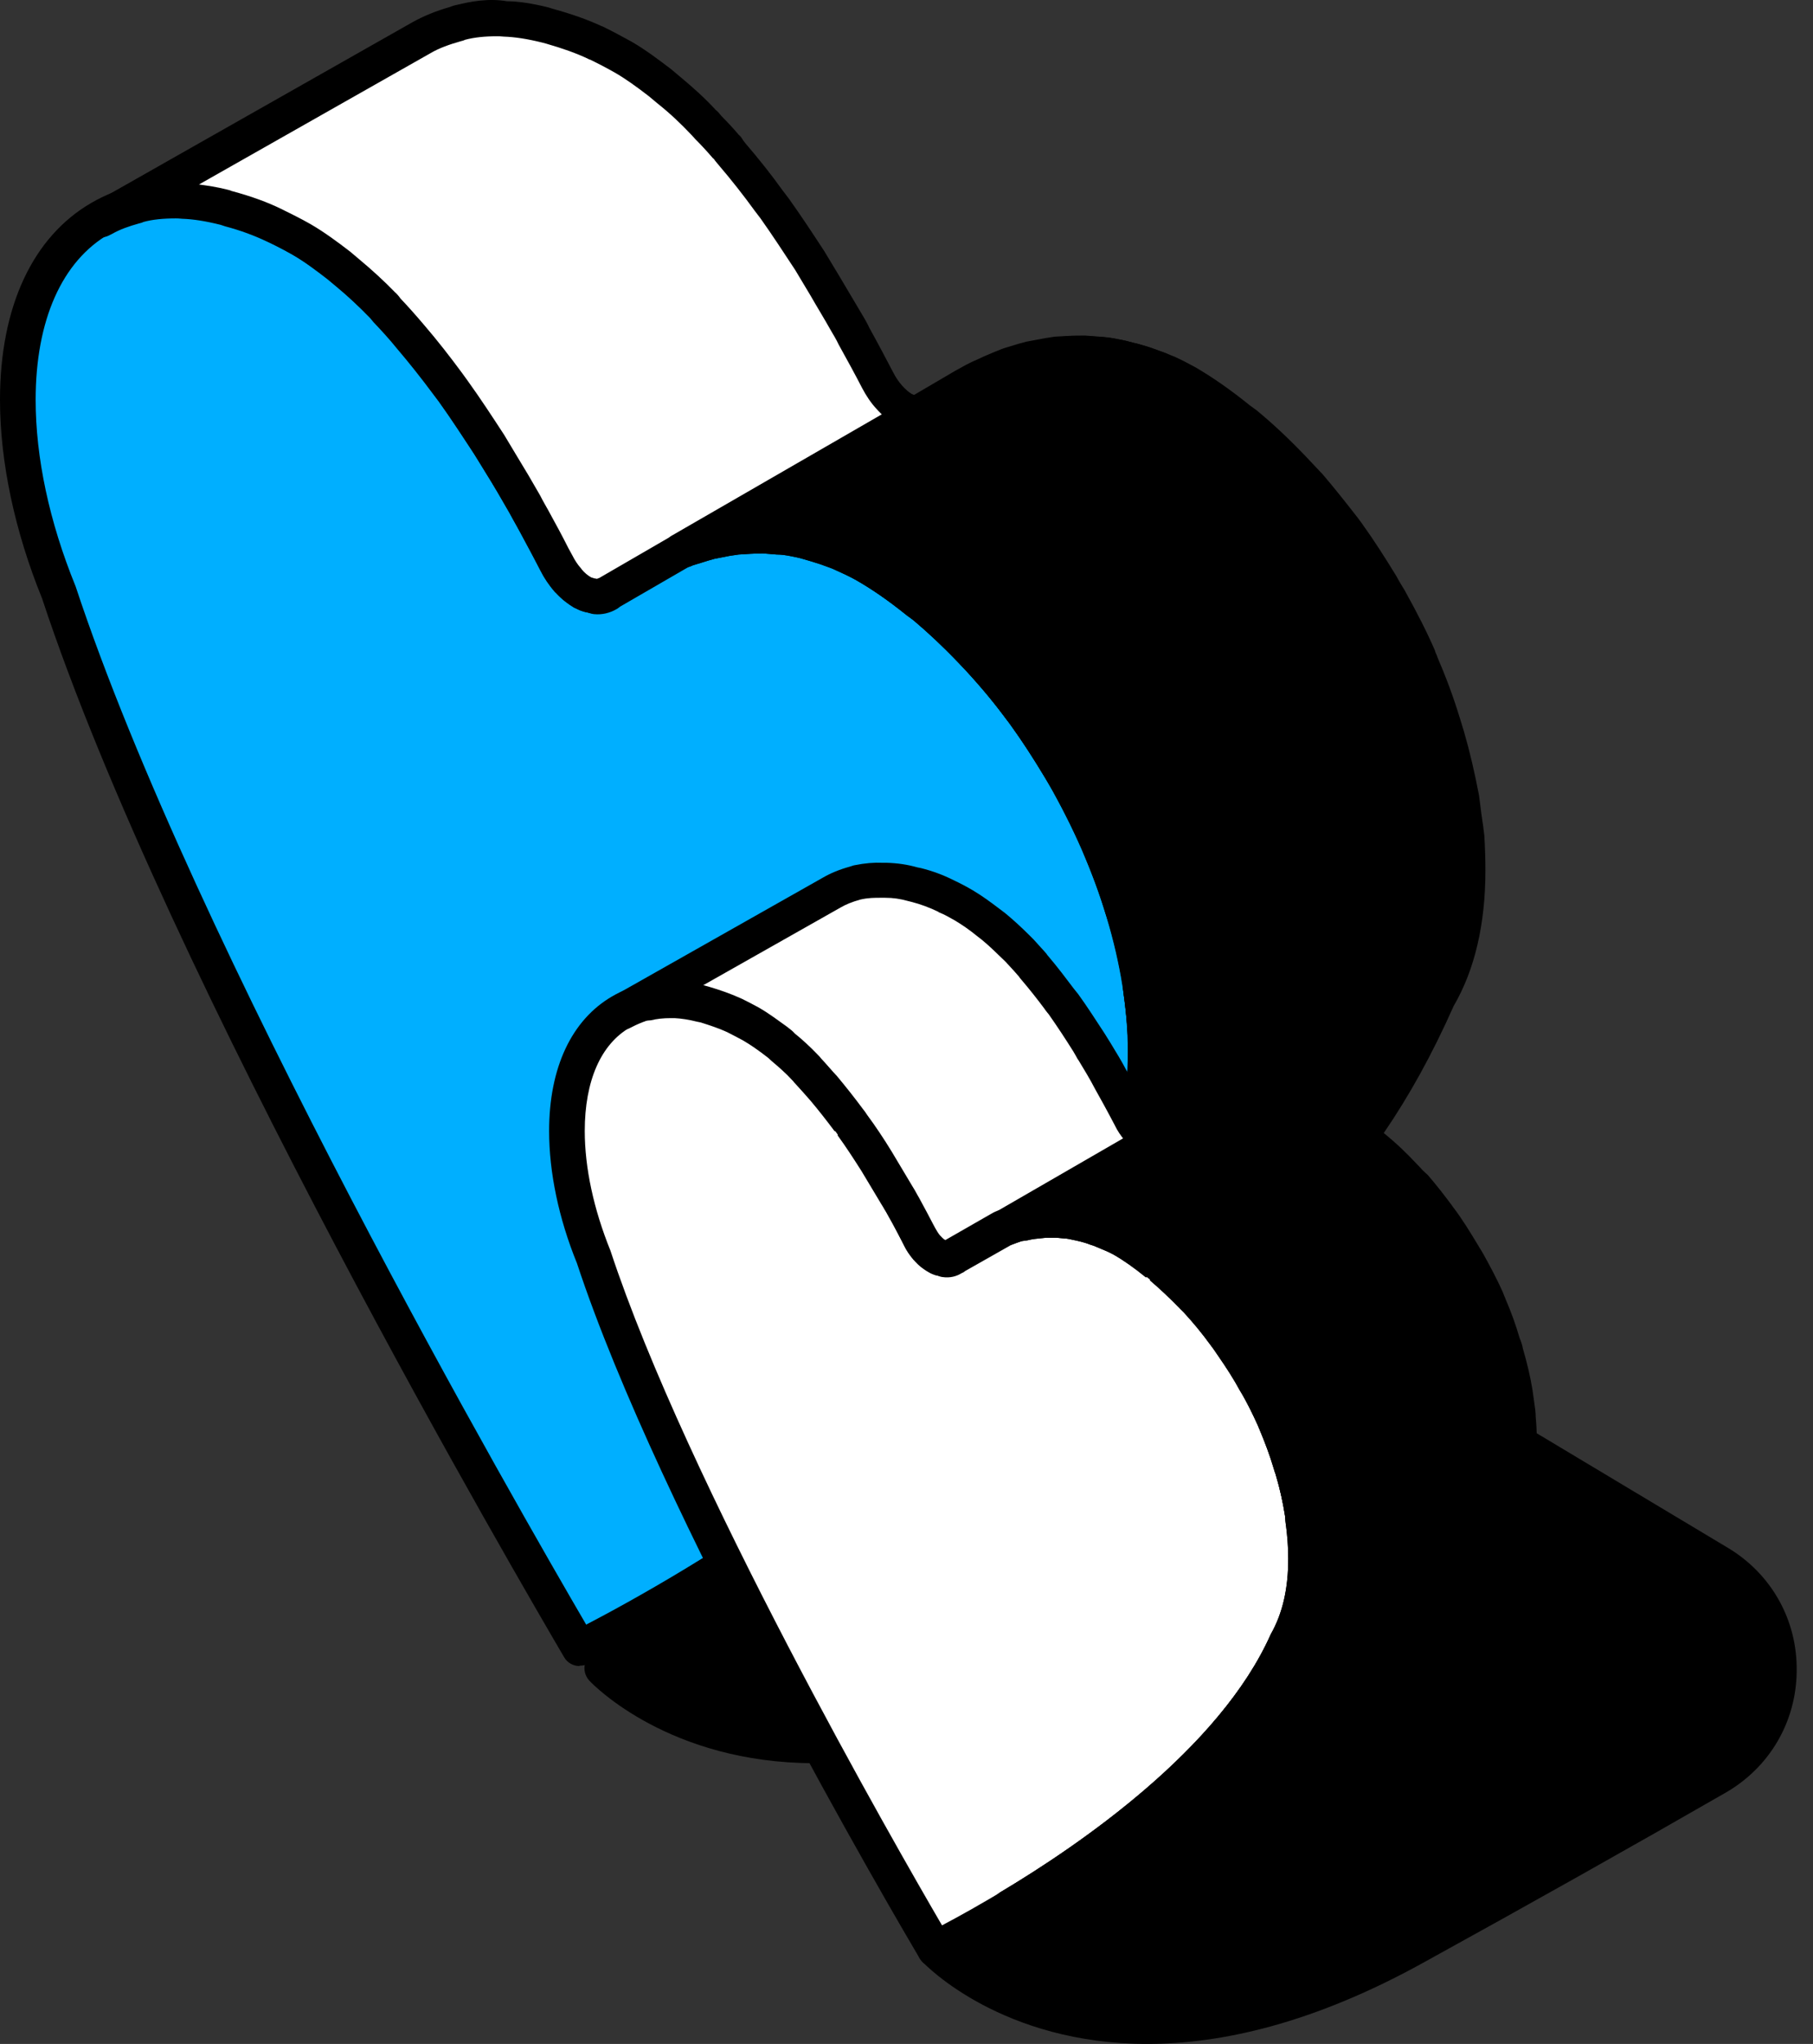
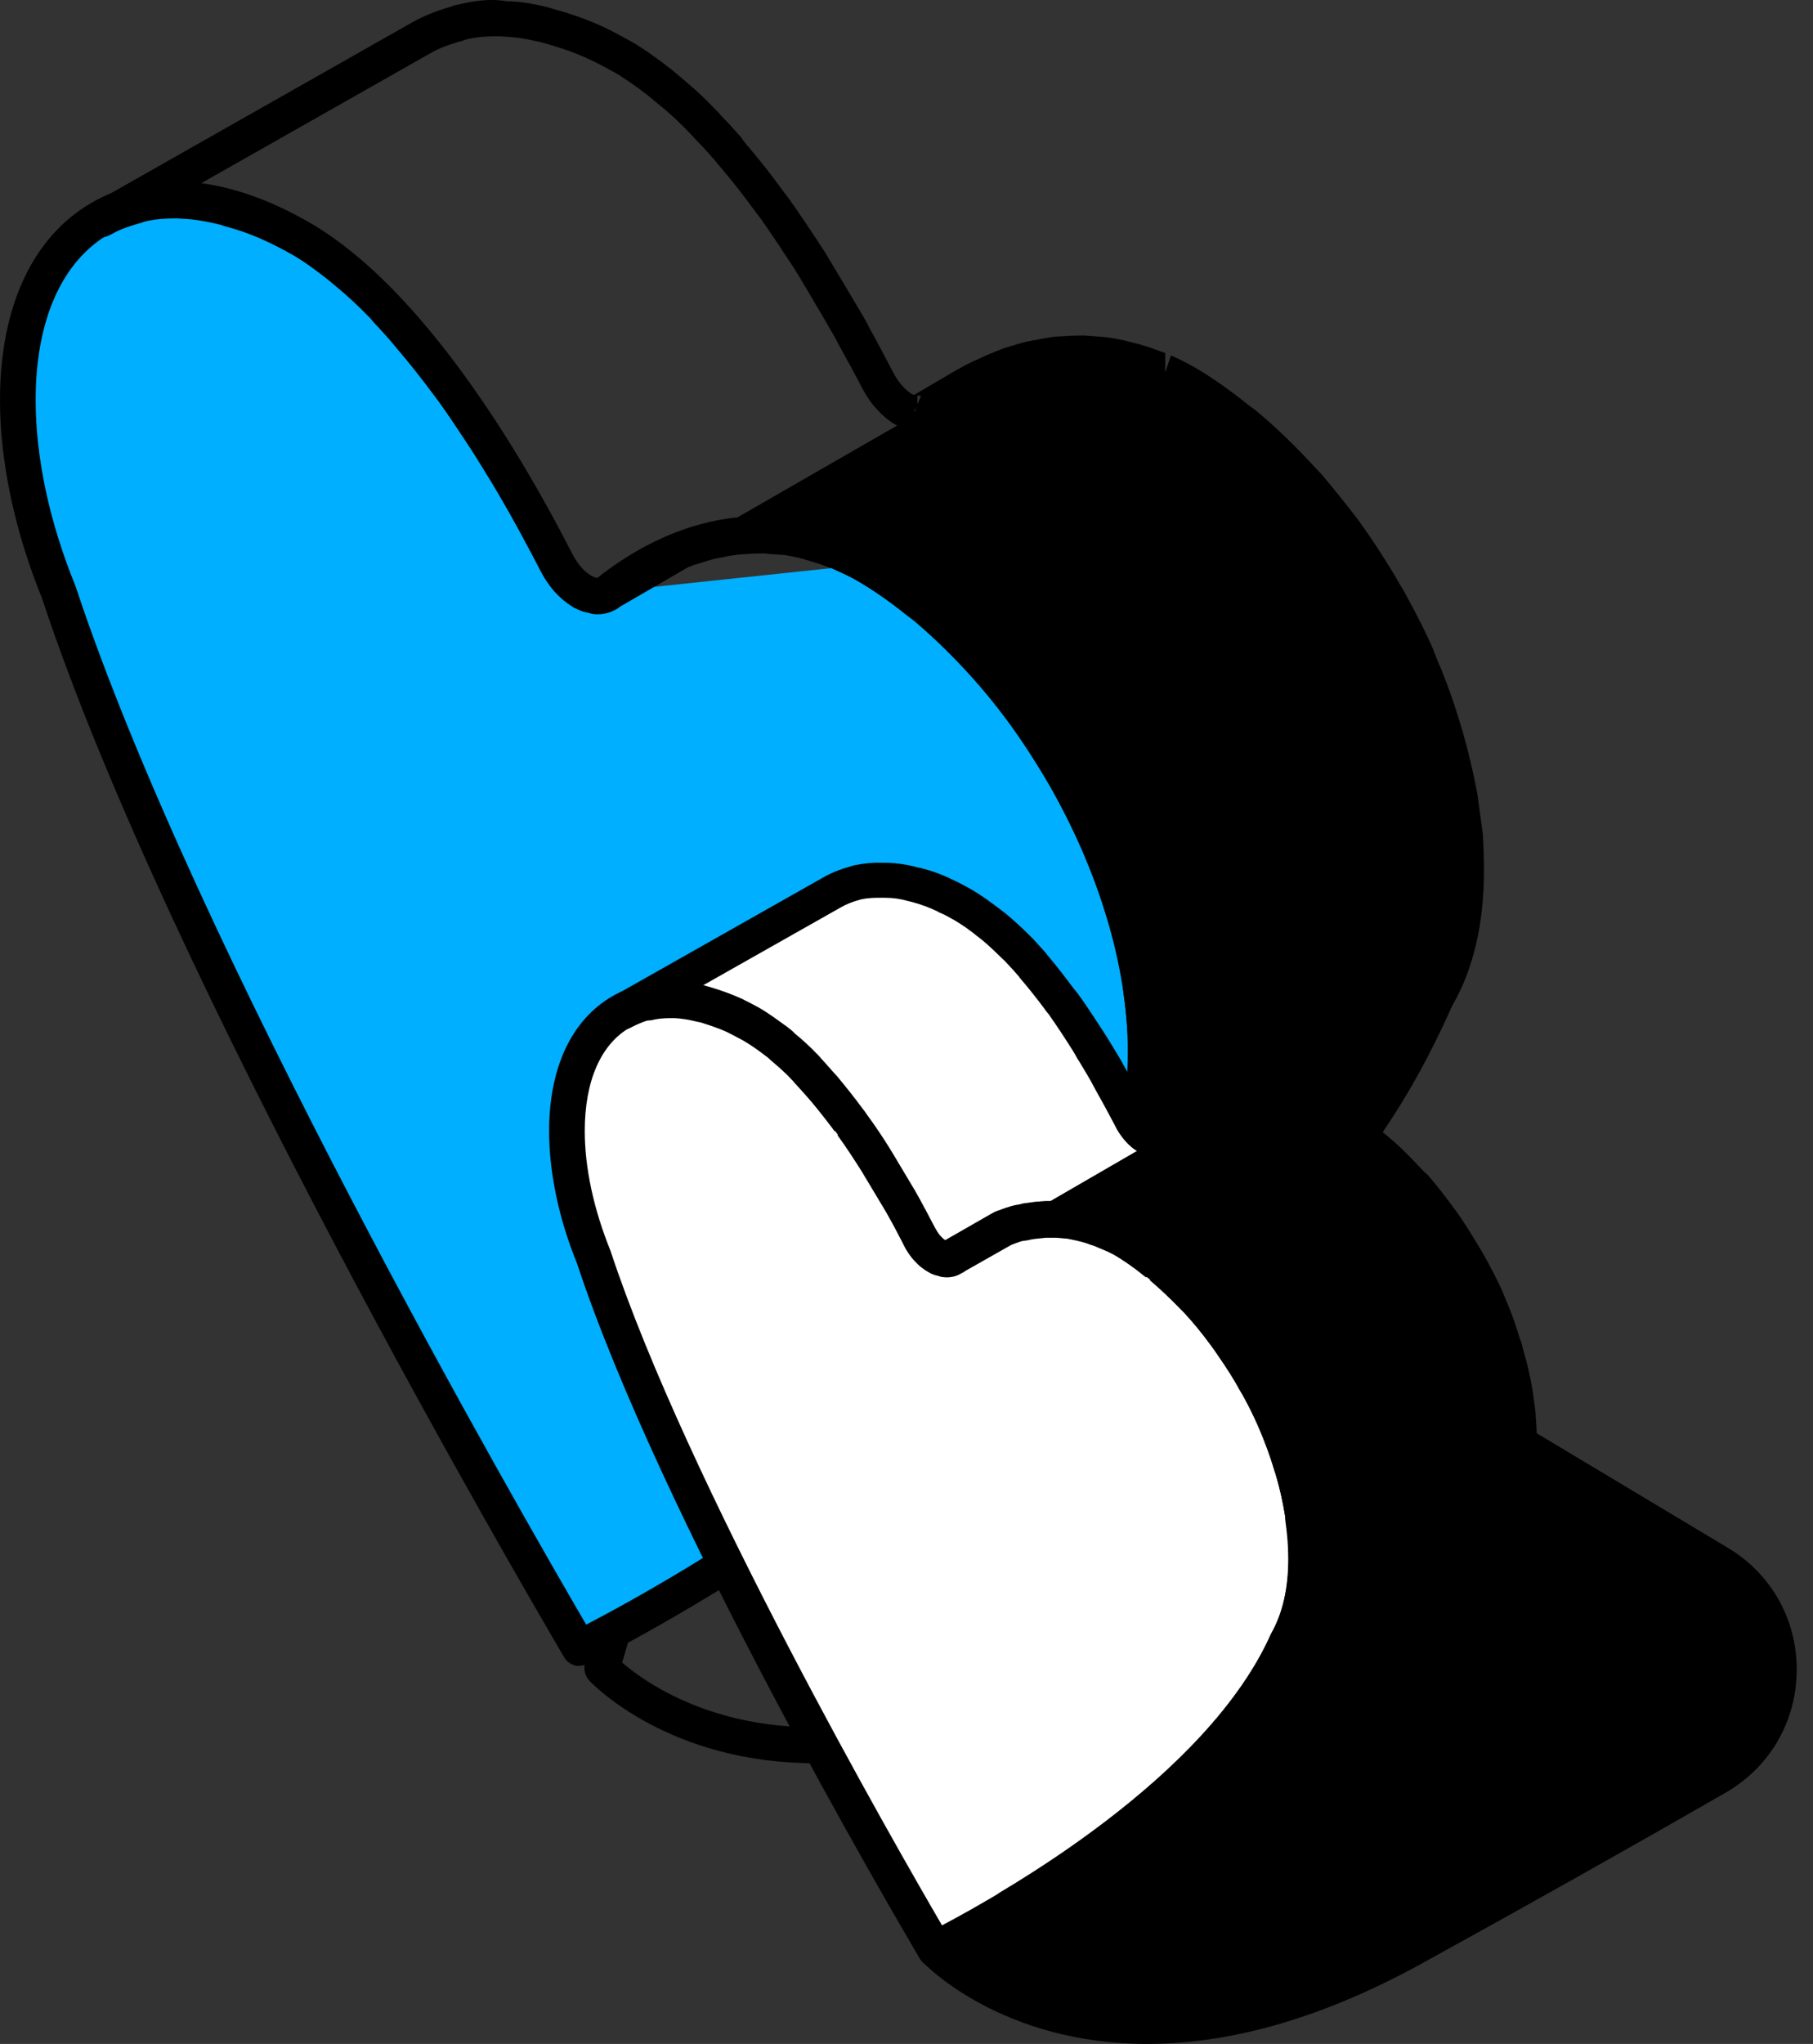
<svg xmlns="http://www.w3.org/2000/svg" width="71" height="80" viewBox="0 0 71 80" fill="none">
  <rect x="0" y="0" width="71" height="80" fill="#333333" stroke="none" />
-   <path d="M23.584 65.293C23.584 65.293 30.007 72.059 42.378 65.209C47.223 62.525 51.175 60.288 54.205 58.555C57.416 56.71 57.458 52.082 54.289 50.181L31.975 36.816L27.354 52.544L23.598 65.293H23.584Z" fill="black" />
  <path d="M31.906 69.012C26.237 69.012 23.263 65.978 23.081 65.783C22.914 65.601 22.844 65.349 22.914 65.097L31.292 36.621C31.347 36.411 31.501 36.243 31.71 36.173C31.906 36.089 32.129 36.117 32.325 36.229L54.638 49.594C56.342 50.614 57.361 52.418 57.333 54.417C57.319 56.402 56.272 58.191 54.54 59.184C50.896 61.281 46.903 63.518 42.7 65.838C38.399 68.215 34.796 69.012 31.892 69.012H31.906ZM24.38 65.084C25.72 66.244 31.613 70.382 42.043 64.608C46.246 62.288 50.212 60.051 53.856 57.954C55.155 57.213 55.923 55.885 55.937 54.389C55.951 52.893 55.197 51.551 53.912 50.782L32.367 37.879L24.366 65.07L24.38 65.084Z" fill="black" />
-   <path d="M33.888 22.096C39.99 25.618 44.905 34.16 44.891 41.192C44.891 43.219 44.472 44.869 43.746 46.141C39.222 56.29 23.528 64.105 22.704 64.51C21.936 63.21 7.386 38.522 2.331 23.214C1.312 20.684 0.712 18.083 0.726 15.651C0.74 8.633 5.71 5.795 11.812 9.318C16.253 11.89 20.065 18.559 21.81 21.984C22.075 22.515 22.452 22.906 22.829 23.13C23.206 23.34 23.584 23.382 23.849 23.158C25.608 21.76 29.462 19.509 33.902 22.081L33.888 22.096Z" fill="#00AFFF" />
+   <path d="M33.888 22.096C39.99 25.618 44.905 34.16 44.891 41.192C44.891 43.219 44.472 44.869 43.746 46.141C39.222 56.29 23.528 64.105 22.704 64.51C21.936 63.21 7.386 38.522 2.331 23.214C1.312 20.684 0.712 18.083 0.726 15.651C0.74 8.633 5.71 5.795 11.812 9.318C16.253 11.89 20.065 18.559 21.81 21.984C22.075 22.515 22.452 22.906 22.829 23.13C23.206 23.34 23.584 23.382 23.849 23.158L33.888 22.096Z" fill="#00AFFF" />
  <path d="M22.69 65.209C22.453 65.209 22.216 65.084 22.09 64.86C20.526 62.19 6.591 38.396 1.648 23.424C0.573 20.781 0 18.069 0 15.651C0 12.002 1.285 9.262 3.589 7.934C5.906 6.592 8.937 6.871 12.134 8.717C16.644 11.331 20.512 17.957 22.411 21.676C22.607 22.054 22.872 22.375 23.151 22.529C23.291 22.613 23.375 22.613 23.402 22.613C25.413 21.019 29.504 18.754 34.224 21.48C40.508 25.115 45.59 33.95 45.576 41.178C45.576 43.275 45.157 45.05 44.347 46.476C39.879 56.5 24.715 64.273 23.012 65.125C22.914 65.181 22.802 65.195 22.704 65.195L22.69 65.209ZM6.828 8.507C5.893 8.507 5.041 8.717 4.287 9.15C2.43 10.213 1.396 12.533 1.396 15.651C1.396 17.901 1.927 20.418 2.96 22.948C7.624 37.054 20.345 59.114 22.956 63.588C26.181 61.91 39.111 54.766 43.091 45.847C43.817 44.589 44.166 43.037 44.166 41.178C44.18 34.384 39.404 26.094 33.512 22.697C29.49 20.376 25.972 22.333 24.24 23.717C23.765 24.109 23.081 24.123 22.439 23.745C21.922 23.451 21.462 22.934 21.154 22.319C19.325 18.74 15.625 12.366 11.422 9.947C9.774 8.996 8.21 8.521 6.814 8.521L6.828 8.507Z" fill="black" />
-   <path d="M57.473 34.062C57.473 36.075 57.068 37.739 56.328 39.011C53.047 46.392 49.039 49.314 43.957 52.278L27.173 62.036C32.381 58.89 40.661 53.061 43.733 46.141C44.473 44.869 44.878 43.205 44.878 41.192C44.878 40.409 44.809 39.584 44.683 38.773C44.669 38.634 44.655 38.508 44.641 38.368C44.501 37.571 44.32 36.76 44.082 35.963L43.915 35.418C43.678 34.663 43.398 33.894 43.077 33.154C43.049 33.084 43.035 33.014 42.993 32.944C42.644 32.147 42.239 31.364 41.82 30.595C41.709 30.413 41.597 30.218 41.485 30.022C41.08 29.351 40.647 28.68 40.187 28.037C40.131 27.953 40.075 27.869 40.005 27.785C39.489 27.072 38.916 26.401 38.33 25.758C38.218 25.646 38.12 25.535 38.008 25.423C37.436 24.822 36.836 24.248 36.207 23.731C36.109 23.661 36.026 23.591 35.928 23.521C35.272 22.99 34.587 22.501 33.889 22.095C33.54 21.9 33.191 21.746 32.856 21.592C32.66 21.522 32.479 21.452 32.297 21.383C32.074 21.313 31.851 21.243 31.627 21.187C31.446 21.131 31.264 21.089 31.097 21.061C30.873 21.019 30.664 20.991 30.44 20.977L29.938 20.935C29.728 20.935 29.519 20.935 29.323 20.949C29.156 20.963 29.002 20.963 28.849 20.977C28.639 21.005 28.444 21.033 28.248 21.075L27.829 21.159C27.62 21.215 27.424 21.271 27.243 21.326C27.117 21.369 26.991 21.396 26.88 21.438C26.796 21.466 26.74 21.508 26.67 21.522L23.822 23.172L23.738 23.228C23.626 23.298 23.473 23.326 23.333 23.312C23.277 23.312 23.235 23.284 23.179 23.27C23.096 23.256 23.012 23.242 22.928 23.2C22.886 23.2 22.844 23.158 22.816 23.144C22.621 23.032 22.425 22.864 22.258 22.669C22.258 22.669 22.253 22.669 22.244 22.669C22.076 22.487 21.923 22.263 21.797 22.012C21.532 21.508 21.211 20.893 20.861 20.264C20.764 20.096 20.652 19.901 20.554 19.705C20.261 19.202 19.94 18.656 19.605 18.111C19.479 17.901 19.367 17.706 19.242 17.496C18.767 16.769 18.278 16.014 17.748 15.273C17.678 15.175 17.594 15.078 17.524 14.98C17.064 14.351 16.575 13.736 16.072 13.148C15.765 12.785 15.444 12.421 15.123 12.086C15.067 12.016 15.011 11.946 14.941 11.89C14.508 11.429 14.047 11.009 13.587 10.632C13.475 10.534 13.363 10.45 13.265 10.366C12.777 9.989 12.288 9.625 11.799 9.346C11.436 9.136 11.073 8.954 10.724 8.787C10.138 8.507 9.551 8.311 8.993 8.158C8.895 8.13 8.811 8.102 8.713 8.074C8.183 7.948 7.652 7.864 7.15 7.85C7.066 7.836 6.968 7.836 6.884 7.836C6.382 7.836 5.893 7.878 5.446 7.99C5.376 7.99 5.32 8.018 5.264 8.046C4.79 8.172 4.343 8.339 3.938 8.577L16.519 1.447C16.938 1.21 17.385 1.042 17.859 0.916C17.915 0.888 17.971 0.874 18.041 0.86C18.488 0.748 18.976 0.706 19.479 0.706C19.563 0.706 19.661 0.706 19.744 0.72C20.247 0.72 20.778 0.818 21.308 0.944C21.406 0.972 21.49 1 21.588 1.028C22.146 1.182 22.733 1.377 23.319 1.657C23.333 1.671 23.347 1.671 23.361 1.671C23.696 1.839 24.045 2.02 24.394 2.216C24.883 2.496 25.372 2.859 25.86 3.237C25.958 3.321 26.07 3.404 26.181 3.502C26.642 3.88 27.103 4.299 27.536 4.76C27.606 4.816 27.662 4.886 27.718 4.956C27.955 5.194 28.178 5.431 28.402 5.697C28.499 5.795 28.569 5.907 28.667 6.019C29.17 6.606 29.658 7.221 30.119 7.85C30.189 7.948 30.273 8.046 30.343 8.144C30.873 8.884 31.362 9.639 31.837 10.366C31.962 10.576 32.074 10.772 32.2 10.982C32.535 11.541 32.856 12.072 33.149 12.589C33.261 12.771 33.359 12.953 33.456 13.148C33.805 13.777 34.127 14.379 34.392 14.882C34.518 15.133 34.685 15.371 34.853 15.553C35.02 15.749 35.216 15.916 35.411 16.028C35.537 16.098 35.649 16.126 35.774 16.154C35.816 16.154 35.872 16.196 35.928 16.196H35.956L37.813 15.105C38.064 14.966 38.316 14.826 38.595 14.7C38.679 14.658 38.776 14.616 38.874 14.574C39.07 14.49 39.265 14.406 39.461 14.337C39.586 14.281 39.712 14.253 39.838 14.211C40.019 14.155 40.215 14.099 40.424 14.043L40.843 13.959C41.038 13.931 41.234 13.889 41.443 13.861C41.597 13.847 41.751 13.847 41.918 13.833C42.114 13.833 42.323 13.833 42.532 13.833L43.035 13.875C43.259 13.889 43.468 13.917 43.691 13.959C43.859 13.987 44.041 14.029 44.222 14.085C44.446 14.141 44.669 14.211 44.892 14.281C45.074 14.351 45.255 14.421 45.451 14.49C45.549 14.546 45.646 14.574 45.758 14.616C45.995 14.728 46.233 14.854 46.484 14.994C47.182 15.399 47.867 15.888 48.523 16.42C48.62 16.489 48.704 16.559 48.802 16.629C49.43 17.147 50.031 17.72 50.603 18.321C50.715 18.433 50.813 18.545 50.924 18.656C51.05 18.796 51.176 18.922 51.301 19.062C51.748 19.579 52.181 20.124 52.6 20.683C52.67 20.767 52.726 20.851 52.782 20.935C53.242 21.578 53.675 22.249 54.08 22.92C54.192 23.116 54.304 23.312 54.415 23.493C54.834 24.248 55.225 25.003 55.56 25.772C55.574 25.8 55.588 25.828 55.588 25.842C55.63 25.912 55.644 25.982 55.672 26.052C55.993 26.793 56.272 27.561 56.51 28.317L56.677 28.862C56.915 29.659 57.096 30.469 57.236 31.266C57.25 31.406 57.264 31.532 57.278 31.672C57.334 32.049 57.403 32.413 57.431 32.776C57.459 33.223 57.473 33.657 57.473 34.09V34.062Z" fill="white" />
  <path d="M27.173 62.735C26.935 62.735 26.698 62.609 26.572 62.385C26.377 62.05 26.488 61.63 26.81 61.435C31.585 58.555 40.061 52.683 43.091 45.847C43.817 44.575 44.18 43.037 44.18 41.178C44.18 40.507 44.124 39.766 43.998 38.871L43.957 38.48C43.817 37.655 43.635 36.872 43.426 36.159L43.258 35.628C43.021 34.845 42.742 34.118 42.449 33.433L42.393 33.279C42.072 32.566 41.722 31.854 41.22 30.931C41.122 30.777 41.01 30.567 40.885 30.372C40.452 29.659 40.047 29.029 39.628 28.442C39.572 28.358 39.53 28.289 39.474 28.233C39 27.59 38.483 26.96 37.813 26.234L37.52 25.926C36.905 25.283 36.333 24.752 35.774 24.276L35.523 24.095C34.811 23.521 34.154 23.06 33.54 22.711C33.261 22.557 32.981 22.431 32.702 22.305L32.577 22.249C32.451 22.207 32.283 22.137 32.116 22.082C31.892 22.012 31.683 21.942 31.473 21.886C31.292 21.83 31.138 21.802 30.999 21.774C30.789 21.732 30.608 21.704 30.412 21.704L29.896 21.662C29.756 21.662 29.574 21.662 29.393 21.676L28.932 21.704C28.765 21.732 28.597 21.746 28.416 21.788L27.983 21.872C27.829 21.914 27.634 21.97 27.466 22.026L27.145 22.123C27.145 22.123 27.033 22.179 26.963 22.193L24.282 23.745C24.282 23.745 24.199 23.815 24.143 23.843C23.877 23.997 23.57 24.067 23.277 24.039C23.221 24.039 23.067 23.997 23.012 23.969C22.97 23.969 22.802 23.941 22.635 23.857C22.635 23.857 22.495 23.787 22.481 23.787C22.23 23.633 21.978 23.438 21.755 23.186H21.741C21.532 22.934 21.336 22.655 21.183 22.347L21.043 22.082C20.805 21.648 20.54 21.145 20.261 20.628C20.163 20.46 20.051 20.25 19.94 20.041C19.674 19.579 19.353 19.034 19.018 18.503L18.571 17.776C18.125 17.105 17.678 16.406 17.175 15.707L16.952 15.413C16.505 14.812 16.03 14.211 15.541 13.638C15.248 13.274 14.927 12.925 14.62 12.603L14.508 12.463C14.061 12.002 13.628 11.597 13.154 11.205L12.819 10.926C12.4 10.604 11.925 10.241 11.464 9.975C11.115 9.779 10.766 9.598 10.431 9.444C9.956 9.22 9.439 9.024 8.811 8.857L8.643 8.801C8.029 8.647 7.554 8.577 7.135 8.563C6.996 8.549 6.94 8.549 6.884 8.549C6.395 8.549 5.963 8.591 5.613 8.689C5.572 8.717 5.488 8.731 5.446 8.745C5.041 8.857 4.692 8.982 4.399 9.15L4.287 9.206C3.952 9.388 3.533 9.276 3.337 8.941C3.142 8.605 3.254 8.186 3.589 7.99C3.631 7.962 3.673 7.934 3.714 7.92L16.17 0.86C16.602 0.623 17.077 0.427 17.622 0.273C17.72 0.231 17.817 0.203 17.901 0.189C18.418 0.063 19.116 -0.076 19.856 0.049C20.275 0.049 20.847 0.133 21.462 0.287L21.643 0.343C22.453 0.567 23.026 0.776 23.57 1.028C23.598 1.028 23.64 1.056 23.668 1.07C24.017 1.238 24.366 1.433 24.729 1.629C25.288 1.951 25.818 2.356 26.279 2.706L26.628 2.999C27.131 3.418 27.619 3.852 28.038 4.313C28.094 4.341 28.178 4.453 28.248 4.537C28.457 4.747 28.695 4.998 28.932 5.278C28.974 5.306 29.044 5.39 29.1 5.488L29.183 5.599C29.7 6.2 30.203 6.83 30.663 7.473L30.887 7.766C31.376 8.451 31.836 9.15 32.283 9.835L32.898 10.856C33.191 11.345 33.47 11.82 33.736 12.268C33.847 12.45 33.959 12.645 34.057 12.855C34.392 13.456 34.713 14.071 34.978 14.574C35.076 14.77 35.202 14.952 35.327 15.092C35.467 15.245 35.593 15.357 35.718 15.427C35.746 15.427 35.76 15.455 35.802 15.455L37.422 14.505C37.701 14.351 37.966 14.197 38.273 14.071C38.329 14.043 38.427 14.001 38.511 13.959C38.804 13.834 39 13.75 39.181 13.68C39.251 13.652 39.363 13.61 39.474 13.582C39.782 13.484 39.977 13.428 40.2 13.372L40.955 13.232C41.066 13.218 41.192 13.19 41.318 13.176L41.82 13.149C42.044 13.134 42.267 13.134 42.49 13.134L43.049 13.176C43.286 13.19 43.524 13.218 43.775 13.274C43.957 13.302 44.166 13.358 44.376 13.414C44.571 13.456 44.794 13.526 45.018 13.596L45.632 13.819V14.574L45.856 13.917C45.883 13.917 45.981 13.959 45.995 13.973C46.246 14.085 46.498 14.225 46.763 14.365C47.461 14.77 48.173 15.273 48.9 15.861L49.151 16.042C49.793 16.573 50.408 17.147 51.05 17.818L51.762 18.573C52.223 19.118 52.67 19.677 53.102 20.236C53.158 20.306 53.228 20.404 53.298 20.502C53.731 21.103 54.164 21.774 54.624 22.529C54.736 22.739 54.848 22.92 54.96 23.102C55.462 24.011 55.839 24.752 56.147 25.465C56.147 25.479 56.147 25.493 56.16 25.521C56.202 25.605 56.23 25.688 56.244 25.73C56.565 26.471 56.859 27.254 57.11 28.079L57.278 28.624C57.501 29.393 57.696 30.232 57.864 31.113L57.962 31.867C58.004 32.147 58.045 32.427 58.074 32.692C58.101 33.168 58.115 33.615 58.115 34.062C58.115 36.159 57.696 37.949 56.873 39.361C53.466 47.035 49.137 50.027 44.25 52.879L27.466 62.637C27.354 62.707 27.242 62.735 27.117 62.735H27.173ZM29.938 20.236L30.496 20.278C30.733 20.292 30.971 20.32 31.222 20.376C31.404 20.404 31.613 20.46 31.823 20.516C32.018 20.572 32.255 20.642 32.493 20.712L33.261 21.005C33.568 21.145 33.889 21.299 34.21 21.48C34.894 21.872 35.606 22.375 36.347 22.976L36.598 23.158C37.24 23.689 37.855 24.262 38.497 24.933L38.804 25.255C39.53 26.052 40.075 26.709 40.55 27.366C40.605 27.436 40.675 27.534 40.745 27.645C41.164 28.233 41.597 28.904 42.058 29.659C42.169 29.868 42.281 30.05 42.393 30.232C42.923 31.21 43.3 31.951 43.608 32.664C43.635 32.692 43.663 32.804 43.691 32.874C44.012 33.601 44.292 34.384 44.557 35.209L44.725 35.754C44.962 36.537 45.143 37.361 45.297 38.242L45.353 38.704C45.492 39.64 45.562 40.465 45.548 41.206C45.548 43.289 45.13 45.078 44.306 46.49C42.937 49.58 40.563 52.46 37.827 55.018L43.58 51.677C48.425 48.853 52.376 46.113 55.658 38.731C56.384 37.459 56.747 35.922 56.747 34.062C56.747 33.643 56.747 33.224 56.705 32.79C56.691 32.566 56.649 32.329 56.607 32.091L56.51 31.308C56.37 30.525 56.188 29.742 55.979 29.044L55.811 28.498C55.574 27.729 55.295 26.988 55.002 26.303L54.946 26.15C54.918 26.094 54.89 26.052 54.876 25.996C54.569 25.311 54.22 24.626 53.773 23.801C53.675 23.633 53.549 23.438 53.438 23.228C53.019 22.529 52.586 21.886 52.181 21.299C52.125 21.215 52.083 21.145 52.027 21.089C51.594 20.516 51.176 19.985 50.743 19.481L50.087 18.782C49.472 18.139 48.9 17.608 48.341 17.133L48.104 16.951C47.392 16.378 46.735 15.916 46.121 15.567C45.898 15.441 45.674 15.329 45.451 15.217C45.311 15.175 45.213 15.134 45.102 15.064L44.697 14.924C44.445 14.84 44.25 14.784 44.054 14.728C43.873 14.672 43.719 14.644 43.58 14.616C43.37 14.574 43.189 14.546 42.993 14.546L42.477 14.505C42.337 14.505 42.141 14.505 41.974 14.518L40.563 14.714C40.41 14.756 40.214 14.812 40.047 14.868C39.865 14.924 39.809 14.938 39.754 14.966C39.544 15.05 39.377 15.12 39.209 15.19L38.916 15.315C38.637 15.441 38.399 15.581 38.162 15.707L36.319 16.783C36.039 16.951 35.676 16.839 35.565 16.811C35.453 16.783 35.285 16.741 35.076 16.629C34.811 16.476 34.559 16.266 34.322 16C34.112 15.777 33.917 15.483 33.763 15.19C33.512 14.7 33.191 14.113 32.842 13.484C32.744 13.274 32.646 13.12 32.549 12.953C32.283 12.477 32.004 12.03 31.725 11.541L31.138 10.562C30.705 9.905 30.259 9.22 29.784 8.549L29.56 8.256C29.114 7.64 28.639 7.039 28.15 6.466C28.108 6.41 28.052 6.354 28.011 6.298C27.983 6.256 27.955 6.214 27.913 6.186C27.661 5.893 27.452 5.669 27.229 5.446L27.103 5.306C26.656 4.83 26.223 4.425 25.748 4.048L25.413 3.768C24.925 3.391 24.478 3.069 24.059 2.831C23.738 2.65 23.417 2.482 23.096 2.328C23.067 2.328 23.054 2.314 23.026 2.3C22.551 2.076 22.034 1.895 21.406 1.713L21.252 1.671C20.638 1.517 20.149 1.447 19.73 1.433C19.577 1.419 19.535 1.419 19.479 1.419C18.99 1.419 18.571 1.461 18.208 1.559C18.166 1.587 18.083 1.601 18.041 1.615C17.594 1.741 17.203 1.881 16.868 2.076L7.792 7.221C8.113 7.263 8.49 7.319 8.881 7.417C8.895 7.417 9.048 7.459 9.062 7.473C9.886 7.696 10.487 7.92 11.031 8.186C11.394 8.367 11.771 8.549 12.162 8.773C12.693 9.08 13.223 9.472 13.712 9.849L14.061 10.143C14.564 10.562 15.053 11.009 15.472 11.443C15.527 11.485 15.625 11.597 15.681 11.681C15.974 11.988 16.309 12.366 16.616 12.729C17.133 13.33 17.622 13.959 18.097 14.602L18.32 14.91C18.823 15.609 19.297 16.336 19.744 17.021L20.205 17.79C20.54 18.335 20.861 18.88 21.155 19.397C21.266 19.621 21.378 19.803 21.462 19.957C21.755 20.488 22.034 21.005 22.258 21.453L22.411 21.732C22.509 21.928 22.621 22.096 22.732 22.221C22.746 22.235 22.76 22.249 22.774 22.277C22.886 22.417 23.026 22.529 23.151 22.599L23.291 22.641C23.291 22.641 23.333 22.641 23.361 22.655C23.389 22.655 23.417 22.641 23.445 22.627C23.445 22.627 23.445 22.627 23.459 22.627L26.307 20.977C26.307 20.977 26.447 20.907 26.517 20.893C26.517 20.893 26.572 20.851 26.642 20.837C26.698 20.809 26.782 20.795 26.88 20.767L27.019 20.726C27.215 20.67 27.41 20.614 27.634 20.558L28.094 20.46C28.304 20.418 28.513 20.39 28.737 20.348L29.253 20.32C29.463 20.306 29.7 20.306 29.924 20.306L29.938 20.236ZM35.83 15.986L35.802 16.154L35.858 16.028L35.83 15.986ZM35.928 15.483V15.819L36.067 15.497C36.067 15.497 36.011 15.483 35.928 15.483Z" fill="black" />
  <path d="M57.472 34.062C57.472 36.075 57.068 37.739 56.327 39.011C53.046 46.392 49.039 49.314 43.956 52.278L27.172 62.036C32.38 58.89 40.661 53.061 43.733 46.141C44.473 44.869 44.877 43.205 44.877 41.192C44.877 40.409 44.808 39.584 44.682 38.773C44.668 38.634 44.654 38.508 44.64 38.368C44.501 37.571 44.319 36.76 44.082 35.963L43.914 35.418C43.677 34.663 43.397 33.894 43.076 33.154C43.048 33.084 43.034 33.014 42.992 32.944C42.643 32.147 42.239 31.364 41.82 30.595C41.708 30.413 41.596 30.218 41.484 30.022C41.08 29.351 40.647 28.68 40.186 28.037C40.13 27.953 40.074 27.869 40.004 27.785C39.488 27.072 38.915 26.401 38.329 25.758C38.217 25.646 38.119 25.535 38.008 25.423C37.435 24.822 36.835 24.248 36.206 23.731C36.109 23.661 36.025 23.591 35.927 23.521C35.271 22.99 34.587 22.501 33.888 22.096C33.539 21.9 33.19 21.746 32.855 21.592C32.66 21.522 32.478 21.452 32.297 21.383C32.073 21.313 31.85 21.243 31.626 21.187C31.445 21.131 31.263 21.089 31.096 21.061C30.872 21.019 30.663 20.991 30.439 20.977L29.937 20.935C29.727 20.935 29.518 20.935 29.322 20.949C29.155 20.963 29.001 20.963 28.848 20.977C28.638 21.005 28.443 21.033 28.247 21.075L27.828 21.159C27.619 21.215 27.423 21.271 27.242 21.327C27.116 21.369 26.991 21.396 26.879 21.438C26.795 21.466 26.739 21.508 26.669 21.522L35.955 16.182L37.812 15.092C38.063 14.952 38.315 14.812 38.594 14.686C38.678 14.644 38.776 14.602 38.873 14.56C39.069 14.476 39.264 14.393 39.46 14.323C39.586 14.267 39.711 14.239 39.837 14.197C40.018 14.141 40.214 14.085 40.423 14.029L40.842 13.945C41.038 13.917 41.233 13.875 41.443 13.847C41.596 13.833 41.75 13.833 41.917 13.819C42.113 13.819 42.322 13.819 42.532 13.819L43.034 13.861C43.258 13.875 43.467 13.903 43.691 13.945C43.858 13.973 44.04 14.015 44.221 14.071C44.445 14.127 44.668 14.197 44.892 14.267C45.073 14.337 45.255 14.406 45.45 14.476C45.548 14.532 45.645 14.56 45.757 14.602C45.995 14.714 46.232 14.84 46.483 14.98C47.181 15.385 47.866 15.874 48.522 16.406C48.62 16.476 48.703 16.546 48.801 16.615C49.43 17.133 50.03 17.706 50.602 18.307C50.714 18.419 50.812 18.531 50.924 18.642C51.049 18.782 51.175 18.908 51.301 19.048C51.748 19.565 52.18 20.11 52.599 20.669C52.669 20.753 52.725 20.837 52.781 20.921C53.242 21.564 53.674 22.235 54.079 22.906C54.191 23.102 54.303 23.298 54.414 23.48C54.833 24.234 55.224 24.989 55.559 25.758C55.573 25.786 55.587 25.814 55.587 25.828C55.629 25.898 55.643 25.968 55.671 26.038C55.992 26.779 56.272 27.548 56.509 28.302L56.676 28.848C56.914 29.645 57.095 30.455 57.235 31.252C57.249 31.392 57.263 31.518 57.277 31.658C57.333 32.035 57.403 32.399 57.431 32.762C57.458 33.209 57.472 33.643 57.472 34.076V34.062Z" fill="black" />
-   <path d="M27.172 62.735C26.935 62.735 26.698 62.609 26.572 62.385C26.377 62.05 26.488 61.63 26.809 61.435C31.585 58.555 40.061 52.683 43.091 45.847C43.817 44.575 44.18 43.037 44.18 41.178C44.18 40.507 44.124 39.766 43.998 38.871L43.956 38.48C43.817 37.655 43.635 36.872 43.426 36.159L43.258 35.628C43.021 34.845 42.742 34.118 42.448 33.433L42.392 33.279C42.071 32.566 41.722 31.853 41.22 30.931C41.122 30.777 41.01 30.567 40.885 30.372C40.452 29.659 40.047 29.029 39.628 28.442C39.572 28.358 39.53 28.289 39.474 28.233C38.999 27.59 38.483 26.96 37.812 26.234L37.519 25.926C36.905 25.283 36.332 24.752 35.774 24.276L35.523 24.095C34.81 23.521 34.154 23.06 33.54 22.711C33.261 22.557 32.981 22.431 32.702 22.305L32.576 22.249C32.451 22.207 32.283 22.137 32.115 22.081C31.892 22.012 31.683 21.942 31.473 21.886C31.292 21.83 31.138 21.802 30.998 21.774C30.789 21.732 30.608 21.704 30.412 21.704L29.895 21.662C29.756 21.662 29.574 21.662 29.393 21.676L28.932 21.704C28.764 21.732 28.597 21.746 28.415 21.788L27.982 21.872C27.829 21.914 27.633 21.97 27.466 22.026L27.145 22.123C27.047 22.165 26.949 22.207 26.823 22.235C26.474 22.305 26.153 22.11 26.027 21.802C25.902 21.48 26.027 21.117 26.335 20.949L37.477 14.518C37.757 14.365 38.022 14.211 38.329 14.085C38.385 14.057 38.483 14.015 38.566 13.973C38.86 13.847 39.055 13.764 39.237 13.694C39.307 13.666 39.418 13.624 39.53 13.596C39.837 13.498 40.033 13.442 40.256 13.386L41.01 13.246C41.122 13.232 41.248 13.204 41.373 13.19L41.876 13.162C42.099 13.148 42.323 13.148 42.546 13.148L43.105 13.19C43.342 13.204 43.579 13.232 43.831 13.288C44.012 13.316 44.222 13.372 44.431 13.428C44.627 13.47 44.85 13.54 45.074 13.61L45.688 13.833L45.911 13.931C45.911 13.931 46.037 13.973 46.051 13.987C46.302 14.099 46.554 14.239 46.819 14.379C47.517 14.784 48.229 15.287 48.955 15.874L49.207 16.056C49.849 16.587 50.463 17.161 51.106 17.832L51.818 18.587C52.279 19.132 52.725 19.691 53.158 20.25C53.214 20.32 53.284 20.418 53.354 20.516C53.786 21.117 54.219 21.788 54.68 22.543C54.792 22.753 54.904 22.934 55.015 23.116C55.518 24.025 55.895 24.766 56.202 25.479C56.202 25.493 56.202 25.507 56.216 25.535C56.258 25.618 56.286 25.702 56.3 25.744C56.621 26.485 56.914 27.268 57.166 28.093L57.333 28.638C57.557 29.407 57.752 30.246 57.92 31.127L58.017 31.881C58.059 32.161 58.101 32.441 58.129 32.706C58.157 33.181 58.171 33.629 58.171 34.076C58.171 36.173 57.752 37.963 56.928 39.375C53.521 47.05 49.193 50.041 44.306 52.893L27.522 62.651C27.41 62.721 27.298 62.749 27.172 62.749V62.735ZM30.258 20.264H30.496C30.733 20.292 30.971 20.334 31.222 20.376C31.403 20.404 31.613 20.46 31.822 20.516C32.018 20.572 32.255 20.642 32.492 20.712L33.261 21.005C33.568 21.145 33.889 21.299 34.21 21.48C34.894 21.872 35.606 22.375 36.346 22.976L36.598 23.158C37.24 23.689 37.854 24.262 38.497 24.933L38.804 25.255C39.53 26.052 40.075 26.709 40.549 27.366C40.605 27.436 40.675 27.534 40.745 27.645C41.164 28.233 41.597 28.904 42.057 29.659C42.169 29.868 42.281 30.05 42.392 30.232C42.923 31.21 43.3 31.951 43.607 32.664C43.635 32.692 43.663 32.804 43.691 32.874C44.012 33.601 44.291 34.384 44.557 35.209L44.724 35.754C44.962 36.537 45.143 37.361 45.297 38.242L45.353 38.704C45.492 39.64 45.562 40.465 45.548 41.206C45.548 43.289 45.129 45.078 44.306 46.49C42.937 49.58 40.563 52.46 37.827 55.018L43.579 51.677C48.425 48.853 52.376 46.113 55.658 38.731C56.384 37.459 56.747 35.922 56.747 34.062C56.747 33.643 56.747 33.224 56.705 32.79C56.691 32.566 56.649 32.329 56.607 32.091L56.509 31.308C56.37 30.525 56.188 29.742 55.979 29.044L55.811 28.498C55.574 27.729 55.295 26.988 55.001 26.303L54.946 26.15C54.917 26.094 54.89 26.052 54.876 25.996C54.569 25.311 54.219 24.626 53.773 23.801C53.675 23.633 53.549 23.438 53.438 23.228C53.019 22.529 52.586 21.886 52.181 21.299C52.125 21.215 52.083 21.145 52.027 21.089C51.594 20.516 51.175 19.985 50.742 19.481L50.086 18.782C49.472 18.139 48.899 17.608 48.341 17.133L48.103 16.951C47.391 16.378 46.735 15.916 46.121 15.567C45.897 15.441 45.674 15.329 45.45 15.217C45.311 15.175 45.213 15.134 45.101 15.064L44.696 14.924C44.445 14.84 44.25 14.784 44.054 14.728C43.873 14.672 43.719 14.644 43.579 14.616C43.37 14.574 43.188 14.546 42.993 14.546L42.476 14.505C42.337 14.505 42.141 14.505 41.974 14.518L40.563 14.714C40.41 14.756 40.214 14.812 40.047 14.868C39.865 14.924 39.809 14.938 39.753 14.966C39.544 15.05 39.376 15.12 39.209 15.19L38.916 15.315C38.636 15.441 38.399 15.581 38.162 15.707L30.272 20.264H30.258Z" fill="black" />
  <path d="M36.611 76.295C36.611 76.295 43.034 83.062 55.406 76.211C60.251 73.527 64.203 71.29 67.233 69.557C70.444 67.712 70.486 63.084 67.317 61.183L45.003 47.818L40.381 63.546L36.625 76.295H36.611Z" fill="black" />
  <path d="M44.934 80C39.265 80 36.291 76.966 36.109 76.771C35.941 76.589 35.872 76.337 35.941 76.086L44.319 47.609C44.375 47.399 44.529 47.231 44.738 47.161C44.934 47.078 45.157 47.105 45.353 47.217L67.666 60.582C69.37 61.602 70.389 63.406 70.361 65.405C70.347 67.39 69.3 69.18 67.568 70.172C63.896 72.283 59.916 74.52 55.727 76.827C51.427 79.203 47.824 80 44.92 80H44.934ZM37.408 76.072C38.748 77.232 44.641 81.37 55.071 75.596C59.246 73.29 63.226 71.053 66.884 68.942C68.183 68.201 68.951 66.873 68.965 65.377C68.978 63.881 68.225 62.539 66.94 61.77L45.395 48.867L37.394 76.058L37.408 76.072Z" fill="black" />
  <path d="M43.942 48.489C47.95 50.81 51.161 56.402 51.147 61.001C51.147 62.33 50.882 63.406 50.393 64.245C47.419 70.899 37.142 76.016 36.598 76.295C36.095 75.443 26.558 59.254 23.235 49.217C22.564 47.567 22.174 45.847 22.174 44.268C22.174 39.668 25.441 37.809 29.448 40.116C32.367 41.807 34.852 46.169 36.011 48.42C36.179 48.769 36.43 49.021 36.681 49.175C36.933 49.314 37.17 49.342 37.352 49.188C38.511 48.28 41.024 46.798 43.942 48.489Z" fill="white" />
  <path d="M36.612 76.994C36.375 76.994 36.137 76.869 36.012 76.645C34.978 74.897 25.86 59.338 22.593 49.44C21.881 47.693 21.504 45.889 21.504 44.268C21.504 41.793 22.384 39.92 23.975 38.997C25.567 38.075 27.648 38.256 29.812 39.514C32.828 41.262 35.383 45.652 36.64 48.112C36.766 48.35 36.919 48.504 37.017 48.573C38.204 47.665 41.038 46.015 44.278 47.888C48.467 50.307 51.846 56.192 51.846 61.016C51.846 62.427 51.553 63.644 51.008 64.608C48.048 71.249 38.05 76.365 36.919 76.924C36.822 76.98 36.71 76.994 36.612 76.994ZM26.224 39.822C25.651 39.822 25.134 39.948 24.674 40.214C23.529 40.87 22.9 42.31 22.9 44.268C22.9 45.708 23.249 47.329 23.906 48.951C26.894 58.01 35.104 72.297 36.891 75.359C39.279 74.101 47.28 69.571 49.779 63.951C50.24 63.14 50.464 62.162 50.464 60.987C50.464 56.612 47.392 51.272 43.594 49.077C41.08 47.623 38.874 48.853 37.785 49.72C37.394 50.041 36.849 50.055 36.333 49.762C35.956 49.538 35.621 49.175 35.397 48.727C34.211 46.407 31.823 42.269 29.114 40.717C28.081 40.116 27.089 39.808 26.209 39.808L26.224 39.822Z" fill="black" />
  <path d="M59.414 56.332C59.4 57.66 59.135 58.751 58.66 59.575C56.496 64.412 53.885 66.328 50.547 68.271L39.544 74.66C42.965 72.619 48.383 68.788 50.408 64.245C50.882 63.42 51.148 62.329 51.148 61.001C51.148 60.498 51.106 59.953 51.022 59.422C51.022 59.338 51.022 59.24 50.994 59.156C50.91 58.639 50.785 58.108 50.631 57.576C50.589 57.464 50.561 57.339 50.519 57.227C50.366 56.724 50.184 56.234 49.975 55.731C49.947 55.689 49.933 55.647 49.919 55.605C49.682 55.088 49.43 54.571 49.137 54.067L48.928 53.69C48.662 53.242 48.369 52.809 48.076 52.39L47.95 52.222C47.615 51.747 47.238 51.313 46.861 50.894C46.791 50.824 46.721 50.74 46.651 50.67C46.275 50.279 45.87 49.901 45.465 49.566C45.409 49.51 45.339 49.468 45.283 49.426C44.85 49.077 44.404 48.755 43.943 48.489C43.705 48.364 43.482 48.266 43.258 48.168C43.147 48.112 43.021 48.07 42.895 48.028C42.756 47.972 42.602 47.93 42.462 47.888C42.337 47.86 42.225 47.832 42.114 47.818C41.974 47.79 41.834 47.762 41.681 47.762C41.583 47.748 41.471 47.734 41.359 47.734C41.22 47.721 41.08 47.734 40.955 47.734C40.843 47.748 40.745 47.748 40.647 47.762C40.508 47.762 40.382 47.804 40.242 47.818C40.159 47.846 40.061 47.86 39.963 47.874C39.837 47.902 39.712 47.944 39.586 47.986C39.502 48.014 39.419 48.042 39.349 48.07C39.293 48.084 39.251 48.098 39.209 48.126L37.352 49.188L37.296 49.23C37.212 49.286 37.115 49.3 37.017 49.286C36.989 49.286 36.961 49.272 36.919 49.258C36.863 49.244 36.821 49.244 36.766 49.216L36.682 49.174C36.556 49.105 36.43 48.993 36.319 48.867C36.319 48.867 36.305 48.867 36.305 48.853C36.207 48.741 36.095 48.587 36.011 48.419C35.844 48.098 35.635 47.693 35.411 47.287C35.341 47.161 35.272 47.035 35.202 46.924C35.006 46.588 34.797 46.225 34.587 45.875C34.504 45.735 34.42 45.609 34.336 45.47C34.029 44.98 33.708 44.491 33.358 44.016C33.317 43.946 33.261 43.876 33.219 43.82C32.912 43.401 32.59 42.995 32.269 42.618C32.06 42.38 31.851 42.142 31.641 41.919C31.599 41.877 31.571 41.821 31.529 41.793C31.236 41.486 30.943 41.22 30.636 40.968C30.566 40.898 30.496 40.842 30.426 40.786C30.105 40.549 29.784 40.311 29.463 40.115C29.225 39.99 28.988 39.864 28.765 39.752C28.374 39.57 27.997 39.444 27.62 39.333C27.564 39.333 27.508 39.305 27.438 39.291C27.089 39.207 26.754 39.151 26.419 39.137H26.237C25.916 39.137 25.595 39.165 25.302 39.235C25.26 39.235 25.218 39.249 25.176 39.263C24.869 39.347 24.576 39.458 24.31 39.612L32.563 34.943C32.828 34.789 33.121 34.677 33.428 34.593L33.554 34.551C33.847 34.496 34.168 34.454 34.489 34.468H34.671C35.006 34.482 35.341 34.523 35.704 34.621C35.76 34.635 35.816 34.649 35.886 34.663C36.249 34.761 36.626 34.901 37.017 35.083C37.017 35.083 37.026 35.087 37.045 35.097C37.268 35.195 37.492 35.32 37.715 35.446C38.05 35.642 38.357 35.866 38.678 36.117L38.888 36.285C39.195 36.537 39.488 36.816 39.782 37.11L39.907 37.236C40.047 37.403 40.2 37.557 40.354 37.725L40.522 37.935C40.857 38.326 41.164 38.731 41.471 39.137C41.513 39.207 41.569 39.277 41.625 39.333C41.974 39.822 42.295 40.311 42.602 40.8C42.686 40.926 42.756 41.066 42.84 41.192C43.063 41.555 43.272 41.905 43.454 42.24L43.663 42.618C43.887 43.023 44.11 43.415 44.278 43.75C44.362 43.918 44.459 44.072 44.571 44.198C44.683 44.323 44.808 44.435 44.934 44.505C45.018 44.547 45.102 44.561 45.185 44.589C45.213 44.589 45.241 44.617 45.269 44.617H45.297L46.512 43.904C46.679 43.806 46.847 43.708 47.029 43.624C47.084 43.596 47.154 43.583 47.21 43.554C47.336 43.499 47.461 43.443 47.601 43.387C47.685 43.359 47.755 43.345 47.838 43.317C47.964 43.275 48.09 43.233 48.229 43.205C48.313 43.177 48.411 43.163 48.509 43.149C48.634 43.121 48.76 43.107 48.9 43.079C48.997 43.079 49.095 43.065 49.207 43.065C49.346 43.065 49.472 43.065 49.612 43.065C49.724 43.065 49.835 43.065 49.947 43.093C50.087 43.107 50.226 43.121 50.366 43.149C50.491 43.177 50.603 43.205 50.715 43.233C50.868 43.275 51.008 43.317 51.162 43.359C51.273 43.401 51.399 43.457 51.525 43.499C51.595 43.541 51.65 43.554 51.72 43.583C51.888 43.652 52.041 43.736 52.195 43.834C52.656 44.1 53.103 44.421 53.535 44.757C53.605 44.813 53.661 44.855 53.717 44.897C54.136 45.246 54.527 45.609 54.904 46.015C54.974 46.085 55.044 46.155 55.113 46.239L55.365 46.49C55.658 46.84 55.937 47.189 56.216 47.567C56.258 47.609 56.286 47.678 56.328 47.734C56.635 48.154 56.915 48.587 57.18 49.035C57.25 49.16 57.334 49.272 57.403 49.412C57.669 49.901 57.934 50.391 58.157 50.894C58.157 50.908 58.171 50.936 58.171 50.95C58.199 50.992 58.213 51.034 58.227 51.076C58.437 51.565 58.618 52.068 58.772 52.572C58.814 52.683 58.855 52.795 58.883 52.921C59.037 53.452 59.163 53.969 59.246 54.501C59.26 54.585 59.274 54.669 59.288 54.766C59.316 55.004 59.358 55.256 59.372 55.493C59.4 55.773 59.414 56.066 59.414 56.346V56.332Z" fill="white" />
  <path d="M39.545 75.359C39.307 75.359 39.07 75.233 38.944 75.009C38.749 74.674 38.861 74.254 39.182 74.058C42.282 72.213 47.769 68.453 49.766 63.965C50.227 63.154 50.45 62.19 50.45 61.001C50.45 60.526 50.408 60.023 50.338 59.533C50.338 59.52 50.324 59.366 50.324 59.338C50.241 58.807 50.129 58.289 49.975 57.772C49.975 57.758 49.947 57.674 49.919 57.604C49.919 57.59 49.864 57.437 49.864 57.423C49.724 56.947 49.542 56.472 49.347 55.997C49.347 55.983 49.277 55.843 49.277 55.815C49.082 55.395 48.844 54.892 48.551 54.417L48.37 54.095C48.09 53.62 47.797 53.201 47.518 52.795L47.434 52.683C47.071 52.18 46.708 51.747 46.359 51.369L46.247 51.258C45.8 50.796 45.409 50.433 45.032 50.111L45.353 49.468L44.879 49.999C44.418 49.622 43.999 49.328 43.608 49.105C43.426 49.007 43.231 48.923 43.022 48.839C42.868 48.769 42.784 48.741 42.686 48.713C42.547 48.657 42.435 48.629 42.337 48.601C42.17 48.559 42.1 48.545 42.03 48.531C41.891 48.503 41.793 48.475 41.681 48.475C41.514 48.462 41.444 48.447 41.36 48.447C41.22 48.447 41.164 48.447 41.109 48.447C41.109 48.447 40.969 48.447 40.955 48.447L40.55 48.489C40.55 48.489 40.438 48.503 40.368 48.517C40.271 48.545 40.159 48.559 40.047 48.573C40.005 48.573 39.922 48.615 39.824 48.643L39.601 48.727L37.799 49.748C37.799 49.748 37.715 49.818 37.66 49.831C37.464 49.957 37.199 50.027 36.92 49.985C36.864 49.985 36.752 49.943 36.71 49.929C36.654 49.929 36.515 49.873 36.459 49.846C36.166 49.692 35.984 49.538 35.816 49.356C35.816 49.356 35.803 49.328 35.789 49.328C35.635 49.147 35.495 48.951 35.398 48.741L35.328 48.601C35.174 48.308 35.007 47.972 34.811 47.637C34.727 47.483 34.672 47.385 34.616 47.301C34.616 47.301 34.546 47.175 34.532 47.161L33.736 45.833C33.443 45.372 33.136 44.897 32.8 44.435L33.247 43.862L32.689 44.282C32.354 43.834 32.046 43.443 31.739 43.079C31.544 42.856 31.334 42.618 31.139 42.408C31.139 42.408 31.083 42.352 31.069 42.324C31.069 42.324 31.055 42.31 31.041 42.296C30.776 42.003 30.497 41.765 30.217 41.528C30.119 41.43 30.064 41.388 30.008 41.346C29.715 41.122 29.421 40.912 29.114 40.731C28.877 40.605 28.667 40.493 28.472 40.395C28.137 40.241 27.788 40.13 27.439 40.018L27.299 39.99C26.964 39.906 26.684 39.864 26.419 39.85H26.266C25.972 39.85 25.707 39.878 25.498 39.934C25.442 39.934 25.386 39.948 25.33 39.948C25.135 40.018 24.925 40.102 24.744 40.199L24.688 40.227C24.353 40.409 23.934 40.297 23.738 39.962C23.543 39.626 23.654 39.207 23.99 39.011C24.018 38.997 24.046 38.983 24.059 38.969L32.242 34.342C32.535 34.174 32.87 34.034 33.275 33.922C33.289 33.922 33.429 33.867 33.457 33.867C33.876 33.783 34.225 33.755 34.56 33.769H34.713C35.16 33.783 35.537 33.839 35.928 33.95L36.068 33.978C36.515 34.09 36.934 34.244 37.352 34.454C37.352 34.454 37.366 34.454 37.38 34.468C37.618 34.58 37.855 34.705 38.093 34.845C38.469 35.069 38.791 35.306 39.14 35.572L39.252 35.656L39.363 35.74C39.684 36.005 40.005 36.299 40.313 36.607C40.327 36.621 40.466 36.76 40.48 36.774C40.564 36.872 40.662 36.97 40.746 37.068L40.899 37.236C40.899 37.236 41.011 37.361 41.011 37.376C41.43 37.865 41.737 38.284 42.058 38.704C42.086 38.731 42.198 38.885 42.226 38.913C42.589 39.416 42.91 39.92 43.231 40.409C43.273 40.465 43.315 40.549 43.371 40.633L43.468 40.787C43.706 41.178 43.929 41.541 44.111 41.891L44.502 42.59C44.669 42.883 44.823 43.177 44.949 43.429C45.004 43.555 45.074 43.652 45.144 43.722C45.186 43.764 45.228 43.806 45.256 43.834L46.205 43.289C46.401 43.177 46.582 43.065 46.778 42.981C46.806 42.981 46.917 42.925 46.945 42.911L47.392 42.73C47.392 42.73 47.56 42.674 47.588 42.674C47.825 42.604 47.978 42.548 48.146 42.52C48.174 42.506 48.314 42.478 48.453 42.464C48.495 42.464 48.579 42.436 48.663 42.422L49.054 42.38C49.054 42.38 49.193 42.38 49.263 42.38H49.668H49.878C49.947 42.38 50.017 42.38 50.101 42.394C50.241 42.394 50.408 42.422 50.562 42.464L51.804 42.842C51.804 42.842 51.902 42.883 51.944 42.911C52.251 43.037 52.447 43.135 52.628 43.261C53.033 43.499 53.48 43.806 54.025 44.226L54.178 44.337C54.695 44.757 55.1 45.148 55.477 45.554C55.547 45.624 55.63 45.708 55.714 45.805L55.924 46.001C56.273 46.407 56.552 46.77 56.845 47.161C56.859 47.189 56.943 47.301 56.957 47.315C57.292 47.763 57.571 48.224 57.851 48.685L57.934 48.825C57.99 48.909 58.046 49.007 58.102 49.105C58.381 49.608 58.647 50.111 58.87 50.614C58.87 50.642 58.898 50.67 58.898 50.698C58.926 50.754 58.954 50.824 58.968 50.866C59.163 51.313 59.359 51.845 59.512 52.376C59.554 52.474 59.61 52.614 59.638 52.781C59.805 53.354 59.931 53.886 60.015 54.403L60.085 54.906C60.113 55.088 60.141 55.284 60.141 55.465C60.169 55.745 60.182 56.066 60.182 56.36C60.169 57.8 59.889 59.002 59.331 59.953C57.055 65.042 54.192 67.027 50.967 68.9L39.964 75.289C39.852 75.359 39.726 75.387 39.614 75.387L39.545 75.359ZM41.807 47.063C41.919 47.063 42.072 47.092 42.24 47.119C42.309 47.119 42.421 47.147 42.547 47.175C42.561 47.175 42.714 47.217 42.728 47.217C42.868 47.259 43.022 47.301 43.147 47.357C43.273 47.399 43.426 47.455 43.566 47.525C43.803 47.623 44.027 47.721 44.264 47.86C44.739 48.14 45.214 48.462 45.717 48.867C45.8 48.923 45.884 48.993 45.954 49.063C46.317 49.37 46.736 49.748 47.141 50.167L47.252 50.293C47.252 50.293 47.35 50.405 47.364 50.405C47.741 50.824 48.146 51.285 48.509 51.803L48.635 51.956C48.942 52.404 49.249 52.851 49.529 53.312L49.752 53.704C50.045 54.221 50.31 54.752 50.562 55.298C50.59 55.34 50.618 55.41 50.632 55.451C50.855 55.983 51.036 56.486 51.204 57.017C51.204 57.045 51.246 57.129 51.26 57.199C51.26 57.213 51.316 57.353 51.316 57.367C51.483 57.954 51.609 58.513 51.693 59.03C51.693 59.044 51.707 59.198 51.721 59.226C51.818 59.869 51.86 60.442 51.86 60.987C51.86 62.413 51.581 63.616 51.023 64.58C50.338 66.118 49.277 67.586 48.034 68.914L50.213 67.656C53.34 65.838 55.896 64.063 58.032 59.282C58.493 58.485 58.716 57.506 58.73 56.318C58.73 56.066 58.73 55.787 58.688 55.535C58.688 55.367 58.66 55.214 58.633 55.06L58.563 54.599C58.493 54.123 58.381 53.648 58.214 53.089C58.186 52.949 58.144 52.865 58.116 52.795C57.948 52.278 57.781 51.789 57.585 51.327C57.543 51.258 57.515 51.174 57.487 51.09C57.278 50.628 57.041 50.195 56.803 49.748C56.748 49.636 56.72 49.594 56.678 49.538L56.566 49.342C56.329 48.937 56.049 48.517 55.756 48.112C55.742 48.098 55.686 48 55.672 47.972C55.379 47.581 55.114 47.245 54.821 46.896L54.611 46.686C54.513 46.574 54.458 46.518 54.402 46.462C54.039 46.085 53.676 45.735 53.257 45.386L53.089 45.246C52.614 44.883 52.209 44.603 51.832 44.379C51.679 44.282 51.567 44.226 51.441 44.17C51.358 44.142 51.302 44.114 51.232 44.086C51.162 44.058 51.092 44.03 51.023 44.002L50.199 43.778C50.101 43.764 49.975 43.75 49.864 43.736L49.514 43.708L48.649 43.792C48.537 43.806 48.481 43.82 48.439 43.834C48.244 43.876 48.146 43.918 48.048 43.946C48.048 43.946 47.909 43.988 47.895 43.988L47.518 44.142C47.518 44.142 47.35 44.212 47.322 44.212C47.155 44.295 47.001 44.379 46.861 44.463L45.633 45.176C45.465 45.274 45.2 45.302 44.976 45.232C44.976 45.232 44.962 45.232 44.949 45.232C44.795 45.19 44.711 45.162 44.613 45.106C44.39 44.98 44.208 44.827 44.041 44.631C43.901 44.463 43.762 44.267 43.65 44.03C43.524 43.792 43.385 43.527 43.231 43.247L42.882 42.618C42.672 42.212 42.463 41.877 42.254 41.528C42.212 41.472 42.17 41.402 42.128 41.318L42.03 41.15C41.723 40.661 41.402 40.172 41.067 39.696C41.067 39.696 40.969 39.584 40.885 39.459C40.634 39.123 40.327 38.731 40.005 38.354C40.005 38.354 39.908 38.242 39.908 38.228L39.712 38.005C39.601 37.879 39.489 37.767 39.377 37.641C39.014 37.292 38.749 37.026 38.456 36.788L38.26 36.635C37.967 36.397 37.688 36.201 37.38 36.019C37.185 35.908 36.989 35.796 36.78 35.712C36.766 35.712 36.752 35.698 36.738 35.684C36.389 35.516 36.04 35.39 35.719 35.306L35.551 35.264C35.258 35.181 34.979 35.139 34.658 35.139H34.504C34.239 35.139 34.001 35.139 33.694 35.209C33.345 35.306 33.122 35.404 32.926 35.516L27.536 38.564C27.536 38.564 27.592 38.564 27.606 38.578L27.76 38.62C28.179 38.745 28.598 38.885 29.058 39.095C29.282 39.207 29.505 39.319 29.729 39.444C30.161 39.696 30.483 39.948 30.818 40.185C30.943 40.283 31.041 40.353 31.125 40.451C31.404 40.675 31.725 40.968 32.032 41.29C32.032 41.29 32.13 41.388 32.144 41.416C32.354 41.639 32.563 41.891 32.786 42.129C33.122 42.534 33.457 42.953 33.778 43.387C33.848 43.471 33.904 43.555 33.959 43.638C34.281 44.072 34.616 44.575 34.923 45.078L35.733 46.434C35.858 46.63 35.914 46.756 35.984 46.868C36.208 47.273 36.389 47.623 36.543 47.916L36.626 48.07C36.682 48.168 36.738 48.266 36.808 48.35C36.808 48.35 36.822 48.364 36.836 48.378C36.934 48.489 37.003 48.531 37.017 48.531C37.017 48.531 37.017 48.531 37.031 48.531L38.861 47.483C38.958 47.427 39.07 47.385 39.168 47.357C39.168 47.357 39.266 47.315 39.349 47.287C39.517 47.231 39.656 47.189 39.796 47.161C39.908 47.147 39.964 47.133 40.005 47.119C40.061 47.105 40.103 47.092 40.159 47.092L40.564 47.035C40.564 47.035 40.676 47.035 40.746 47.022C40.773 47.022 40.913 47.008 40.941 47.008C41.164 47.008 41.29 47.008 41.416 47.008C41.486 47.008 41.639 47.008 41.765 47.035C41.765 47.035 41.779 47.035 41.793 47.035L41.807 47.063ZM45.381 43.932C45.381 43.932 45.507 43.974 45.535 43.974C45.507 43.974 45.465 43.946 45.381 43.932Z" fill="black" />
  <path d="M59.414 56.332C59.4 57.66 59.135 58.751 58.66 59.575C56.495 64.412 53.884 66.328 50.547 68.271L39.544 74.66C42.965 72.619 48.383 68.788 50.407 64.245C50.882 63.42 51.148 62.329 51.148 61.001C51.148 60.498 51.106 59.953 51.022 59.422C51.022 59.338 51.022 59.24 50.994 59.156C50.91 58.639 50.785 58.108 50.631 57.576C50.589 57.465 50.561 57.339 50.519 57.227C50.366 56.724 50.184 56.234 49.975 55.731C49.947 55.689 49.933 55.647 49.919 55.605C49.681 55.088 49.43 54.571 49.137 54.067L48.927 53.69C48.662 53.243 48.369 52.809 48.076 52.39L47.95 52.222C47.615 51.747 47.238 51.313 46.861 50.894C46.791 50.824 46.721 50.74 46.651 50.67C46.274 50.279 45.87 49.901 45.465 49.566C45.409 49.51 45.339 49.468 45.283 49.426C44.85 49.077 44.403 48.755 43.943 48.489C43.705 48.364 43.482 48.266 43.258 48.168C43.147 48.112 43.021 48.07 42.895 48.028C42.756 47.972 42.602 47.93 42.462 47.888C42.337 47.86 42.225 47.832 42.113 47.818C41.974 47.79 41.834 47.763 41.681 47.763C41.583 47.748 41.471 47.734 41.359 47.734C41.22 47.721 41.08 47.734 40.954 47.734C40.843 47.748 40.745 47.748 40.647 47.763C40.508 47.763 40.382 47.804 40.242 47.818C40.158 47.846 40.061 47.86 39.963 47.874C39.837 47.902 39.712 47.944 39.586 47.986C39.502 48.014 39.418 48.042 39.349 48.07C39.293 48.084 39.251 48.098 39.209 48.126L45.269 44.617H45.297L46.512 43.904C46.679 43.806 46.847 43.708 47.028 43.624C47.084 43.596 47.154 43.583 47.21 43.554C47.336 43.499 47.461 43.443 47.601 43.387C47.685 43.359 47.755 43.345 47.838 43.317C47.964 43.275 48.09 43.233 48.229 43.205C48.313 43.177 48.411 43.163 48.508 43.149C48.634 43.121 48.76 43.107 48.9 43.079C48.997 43.079 49.095 43.065 49.207 43.065C49.346 43.065 49.472 43.065 49.612 43.065C49.723 43.065 49.835 43.065 49.947 43.093C50.086 43.107 50.226 43.121 50.366 43.149C50.491 43.177 50.603 43.205 50.715 43.233C50.868 43.275 51.008 43.317 51.161 43.359C51.273 43.401 51.399 43.457 51.525 43.499C51.594 43.541 51.65 43.554 51.72 43.583C51.888 43.652 52.041 43.736 52.195 43.834C52.656 44.1 53.102 44.421 53.535 44.757C53.605 44.813 53.661 44.855 53.717 44.897C54.136 45.246 54.527 45.61 54.904 46.015C54.974 46.085 55.043 46.155 55.113 46.239L55.364 46.49C55.658 46.84 55.937 47.189 56.216 47.567C56.258 47.609 56.286 47.679 56.328 47.734C56.635 48.154 56.914 48.587 57.18 49.035C57.249 49.16 57.333 49.272 57.403 49.412C57.668 49.901 57.934 50.391 58.157 50.894C58.157 50.908 58.171 50.936 58.171 50.95C58.199 50.992 58.213 51.034 58.227 51.076C58.436 51.565 58.618 52.068 58.772 52.572C58.813 52.683 58.855 52.795 58.883 52.921C59.037 53.452 59.163 53.969 59.246 54.501C59.26 54.585 59.274 54.669 59.288 54.766C59.316 55.004 59.358 55.256 59.372 55.493C59.4 55.773 59.414 56.066 59.414 56.346V56.332Z" fill="black" />
-   <path d="M39.544 75.359C39.306 75.359 39.069 75.233 38.943 75.009C38.748 74.674 38.859 74.254 39.181 74.058C42.281 72.213 47.768 68.453 49.765 63.965C50.226 63.154 50.449 62.19 50.449 61.001C50.449 60.526 50.407 60.023 50.337 59.533C50.337 59.52 50.323 59.366 50.323 59.338C50.239 58.806 50.128 58.289 49.974 57.772C49.974 57.758 49.946 57.674 49.918 57.604C49.918 57.59 49.862 57.437 49.862 57.422C49.723 56.947 49.541 56.472 49.346 55.997C49.346 55.983 49.276 55.843 49.276 55.815C49.081 55.395 48.843 54.892 48.55 54.417L48.368 54.095C48.089 53.62 47.796 53.201 47.517 52.795L47.433 52.683C47.07 52.18 46.707 51.747 46.358 51.369L46.246 51.257C45.799 50.796 45.408 50.433 45.031 50.111L45.352 49.468L44.878 49.999C44.417 49.622 43.998 49.328 43.607 49.105C43.425 49.007 43.23 48.923 43.02 48.839C42.867 48.769 42.783 48.741 42.685 48.713C42.546 48.657 42.434 48.629 42.336 48.601C42.169 48.559 42.099 48.545 42.029 48.531C41.889 48.503 41.792 48.475 41.68 48.475C41.513 48.462 41.443 48.447 41.359 48.447C41.219 48.447 41.163 48.447 41.108 48.447C41.108 48.447 40.968 48.447 40.954 48.447L40.549 48.489C40.549 48.489 40.437 48.503 40.367 48.517C40.27 48.545 40.158 48.559 40.046 48.573C40.005 48.573 39.921 48.615 39.823 48.643L39.599 48.727H39.558C39.236 48.923 38.818 48.811 38.622 48.489C38.427 48.168 38.51 47.748 38.831 47.539C38.859 47.525 38.887 47.497 38.915 47.483L46.176 43.289C46.372 43.177 46.553 43.065 46.749 42.981C46.777 42.981 46.888 42.925 46.916 42.911L47.363 42.73C47.363 42.73 47.531 42.674 47.559 42.674C47.796 42.604 47.95 42.548 48.117 42.52C48.145 42.506 48.285 42.478 48.424 42.464C48.466 42.464 48.55 42.436 48.634 42.422L49.025 42.38C49.025 42.38 49.164 42.38 49.234 42.38H49.639H49.849C49.918 42.38 49.988 42.38 50.072 42.394C50.212 42.394 50.379 42.422 50.533 42.464L51.776 42.842C51.776 42.842 51.873 42.883 51.915 42.911C52.222 43.037 52.418 43.135 52.599 43.261C53.004 43.499 53.451 43.806 53.996 44.226L54.149 44.337C54.666 44.757 55.071 45.148 55.448 45.554C55.518 45.624 55.601 45.707 55.685 45.805L55.895 46.001C56.244 46.406 56.523 46.77 56.816 47.161C56.83 47.189 56.914 47.301 56.928 47.315C57.263 47.763 57.542 48.224 57.822 48.685L57.905 48.825C57.961 48.909 58.017 49.007 58.073 49.105C58.352 49.608 58.617 50.111 58.841 50.614C58.841 50.642 58.869 50.67 58.869 50.698C58.897 50.754 58.925 50.824 58.939 50.866C59.134 51.313 59.33 51.845 59.483 52.376C59.525 52.474 59.581 52.614 59.609 52.781C59.776 53.354 59.902 53.886 59.986 54.403L60.056 54.906C60.084 55.088 60.112 55.284 60.112 55.465C60.139 55.745 60.154 56.066 60.154 56.36C60.139 57.8 59.86 59.002 59.302 59.953C57.026 65.041 54.163 67.027 50.938 68.9L39.935 75.289C39.823 75.359 39.697 75.387 39.586 75.387L39.544 75.359ZM42.308 47.147C42.308 47.147 42.462 47.175 42.546 47.203C42.56 47.203 42.713 47.245 42.727 47.245C42.867 47.287 43.02 47.329 43.146 47.385C43.272 47.427 43.425 47.483 43.565 47.553C43.802 47.651 44.026 47.748 44.263 47.888C44.738 48.168 45.213 48.489 45.715 48.895C45.799 48.951 45.883 49.021 45.953 49.091C46.316 49.398 46.735 49.776 47.14 50.195L47.251 50.321C47.251 50.321 47.349 50.433 47.363 50.433C47.74 50.852 48.145 51.313 48.508 51.831L48.634 51.984C48.941 52.432 49.248 52.879 49.527 53.34L49.751 53.732C50.044 54.249 50.309 54.78 50.561 55.326C50.589 55.367 50.617 55.437 50.63 55.479C50.854 56.011 51.035 56.514 51.203 57.045C51.203 57.073 51.245 57.157 51.259 57.227C51.259 57.241 51.315 57.381 51.315 57.395C51.482 57.982 51.608 58.541 51.692 59.058C51.692 59.072 51.706 59.226 51.72 59.254C51.817 59.897 51.859 60.47 51.859 61.015C51.859 62.441 51.58 63.644 51.022 64.608C50.337 66.146 49.276 67.614 48.033 68.942L50.212 67.684C53.339 65.866 55.895 64.091 58.031 59.31C58.492 58.513 58.715 57.534 58.729 56.346C58.729 56.094 58.729 55.815 58.687 55.563C58.687 55.395 58.659 55.242 58.632 55.088L58.562 54.627C58.492 54.151 58.38 53.676 58.212 53.117C58.185 52.977 58.143 52.893 58.115 52.823C57.947 52.306 57.78 51.817 57.584 51.355C57.542 51.285 57.514 51.202 57.486 51.118C57.277 50.656 57.04 50.223 56.802 49.776C56.746 49.664 56.718 49.622 56.677 49.566L56.565 49.37C56.328 48.965 56.048 48.545 55.755 48.14C55.741 48.126 55.685 48.028 55.671 48C55.378 47.609 55.113 47.273 54.819 46.924L54.61 46.714C54.512 46.602 54.456 46.546 54.401 46.49C54.038 46.113 53.675 45.763 53.256 45.414L53.088 45.288C52.613 44.925 52.208 44.645 51.831 44.421C51.678 44.323 51.566 44.267 51.44 44.212C51.357 44.184 51.301 44.156 51.231 44.128C51.161 44.1 51.091 44.072 51.022 44.044L50.198 43.82C50.1 43.806 49.974 43.792 49.862 43.778L49.513 43.75L48.648 43.834C48.536 43.848 48.48 43.862 48.438 43.876C48.243 43.918 48.145 43.96 48.047 43.988C48.047 43.988 47.908 44.03 47.894 44.03L47.517 44.184C47.517 44.184 47.349 44.254 47.321 44.254C47.154 44.337 47 44.421 46.86 44.505L42.294 47.147H42.308Z" fill="black" />
</svg>